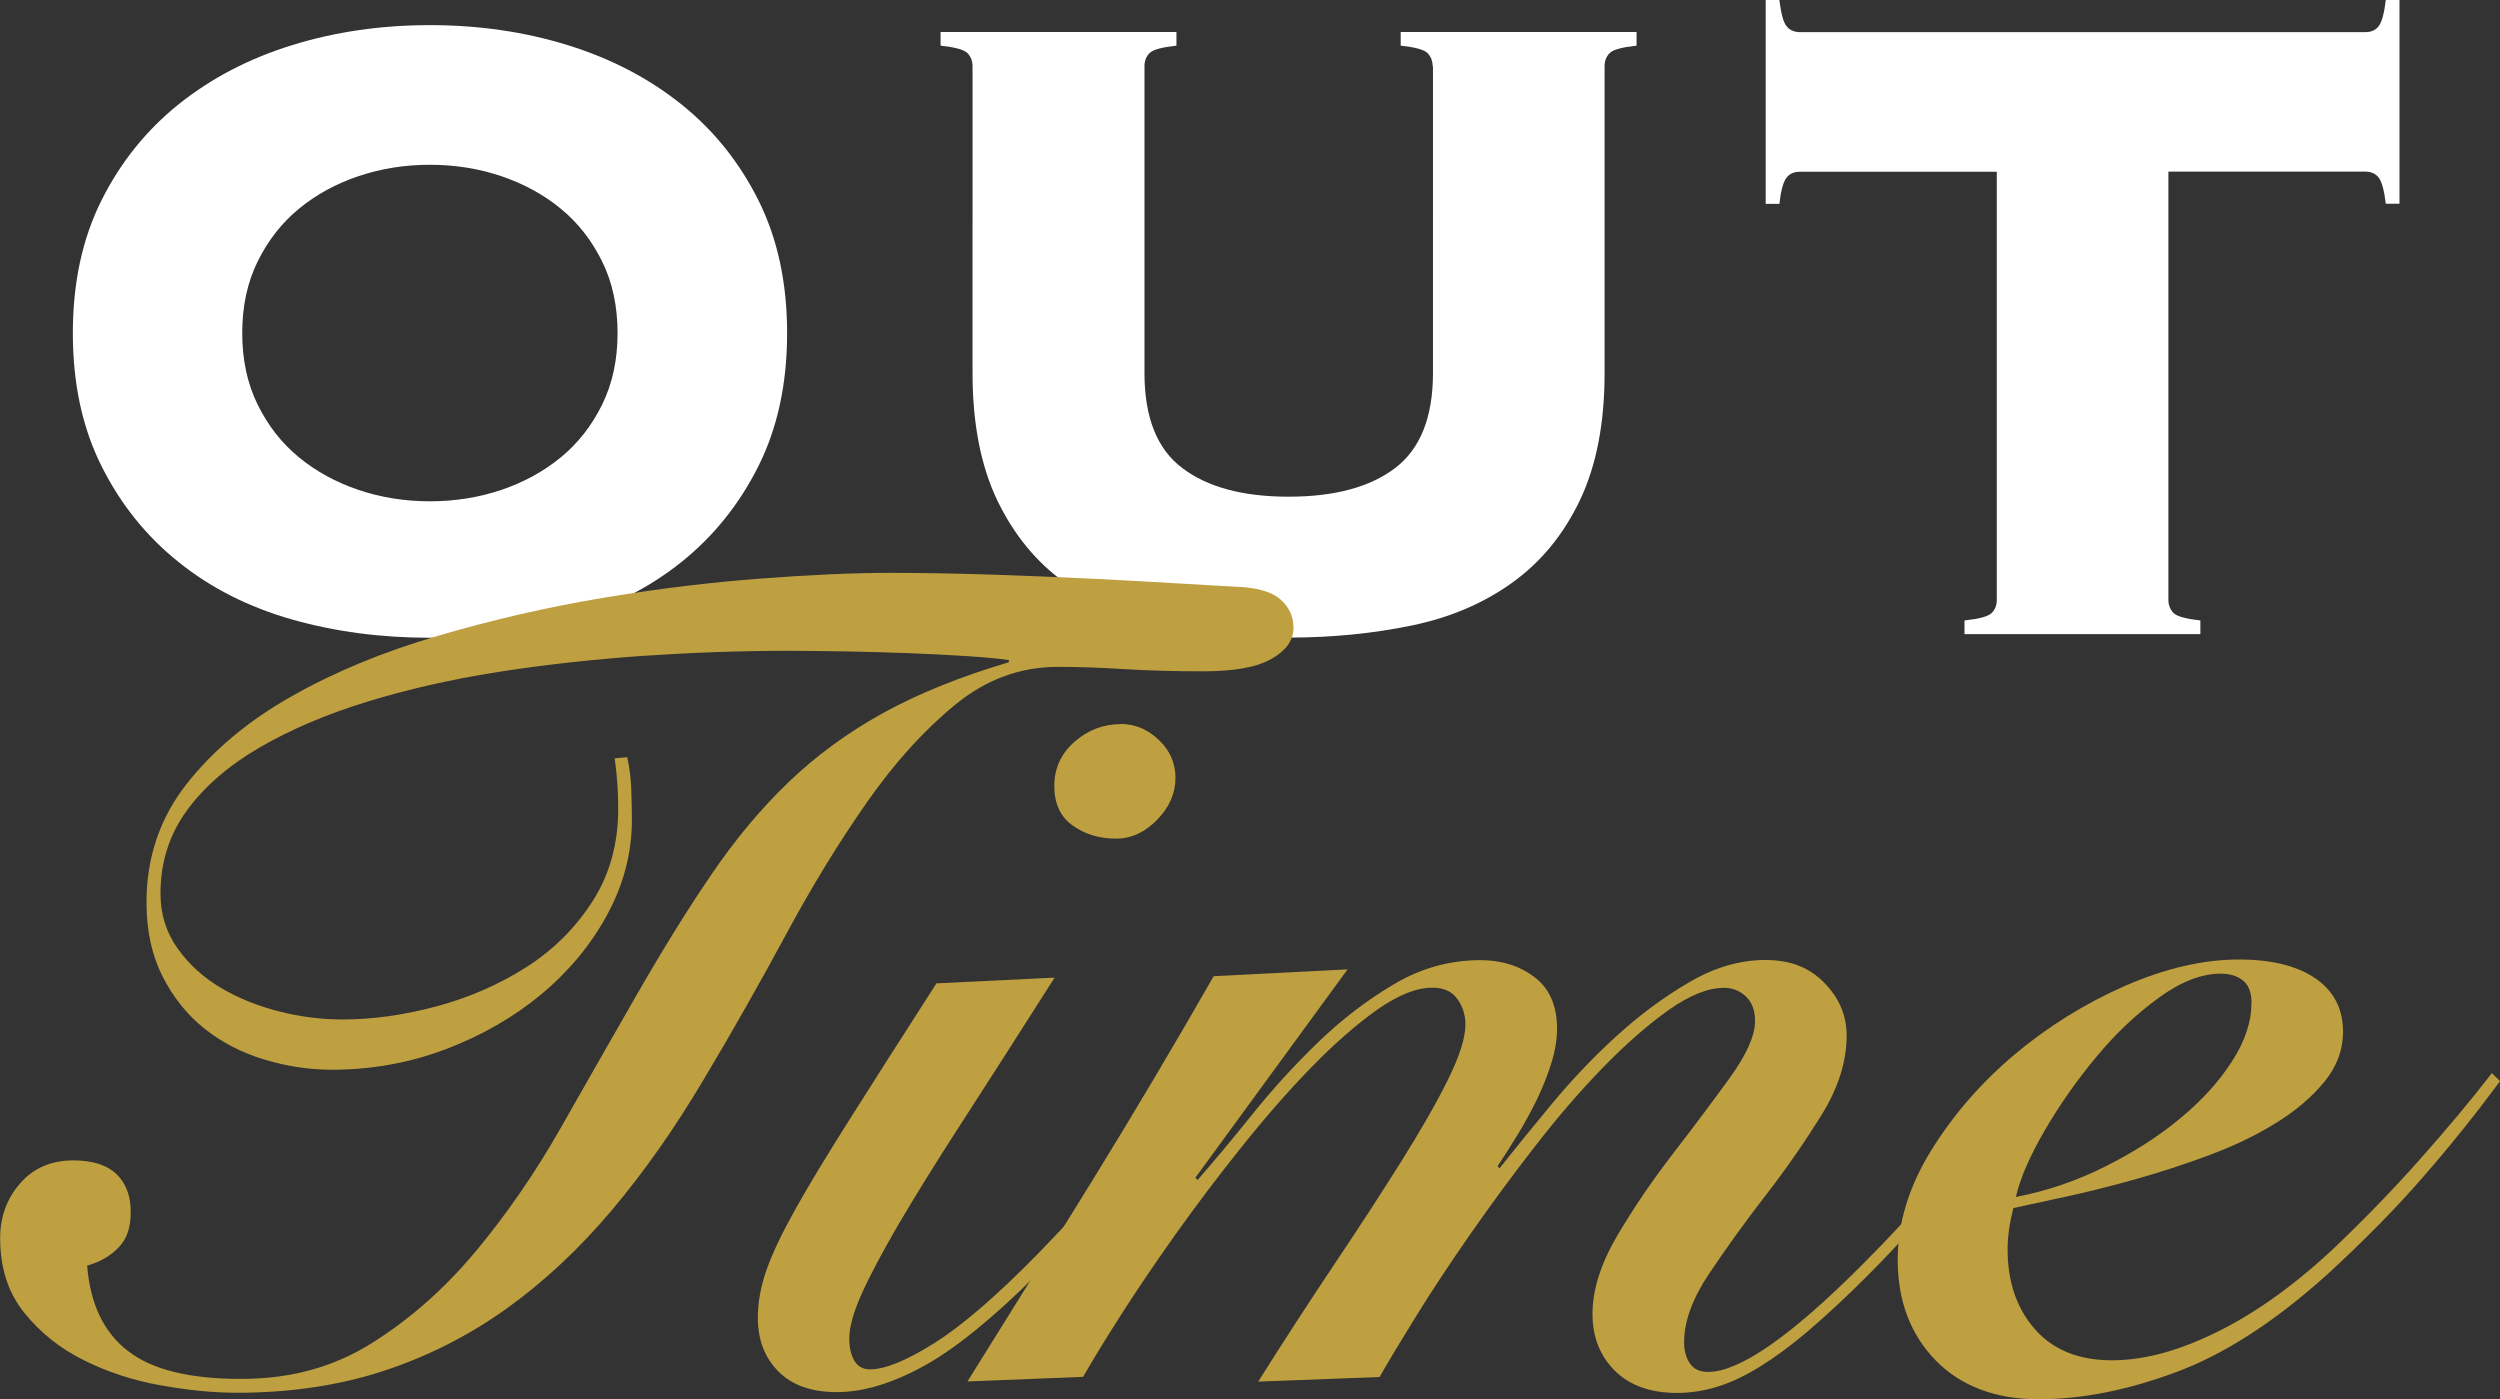
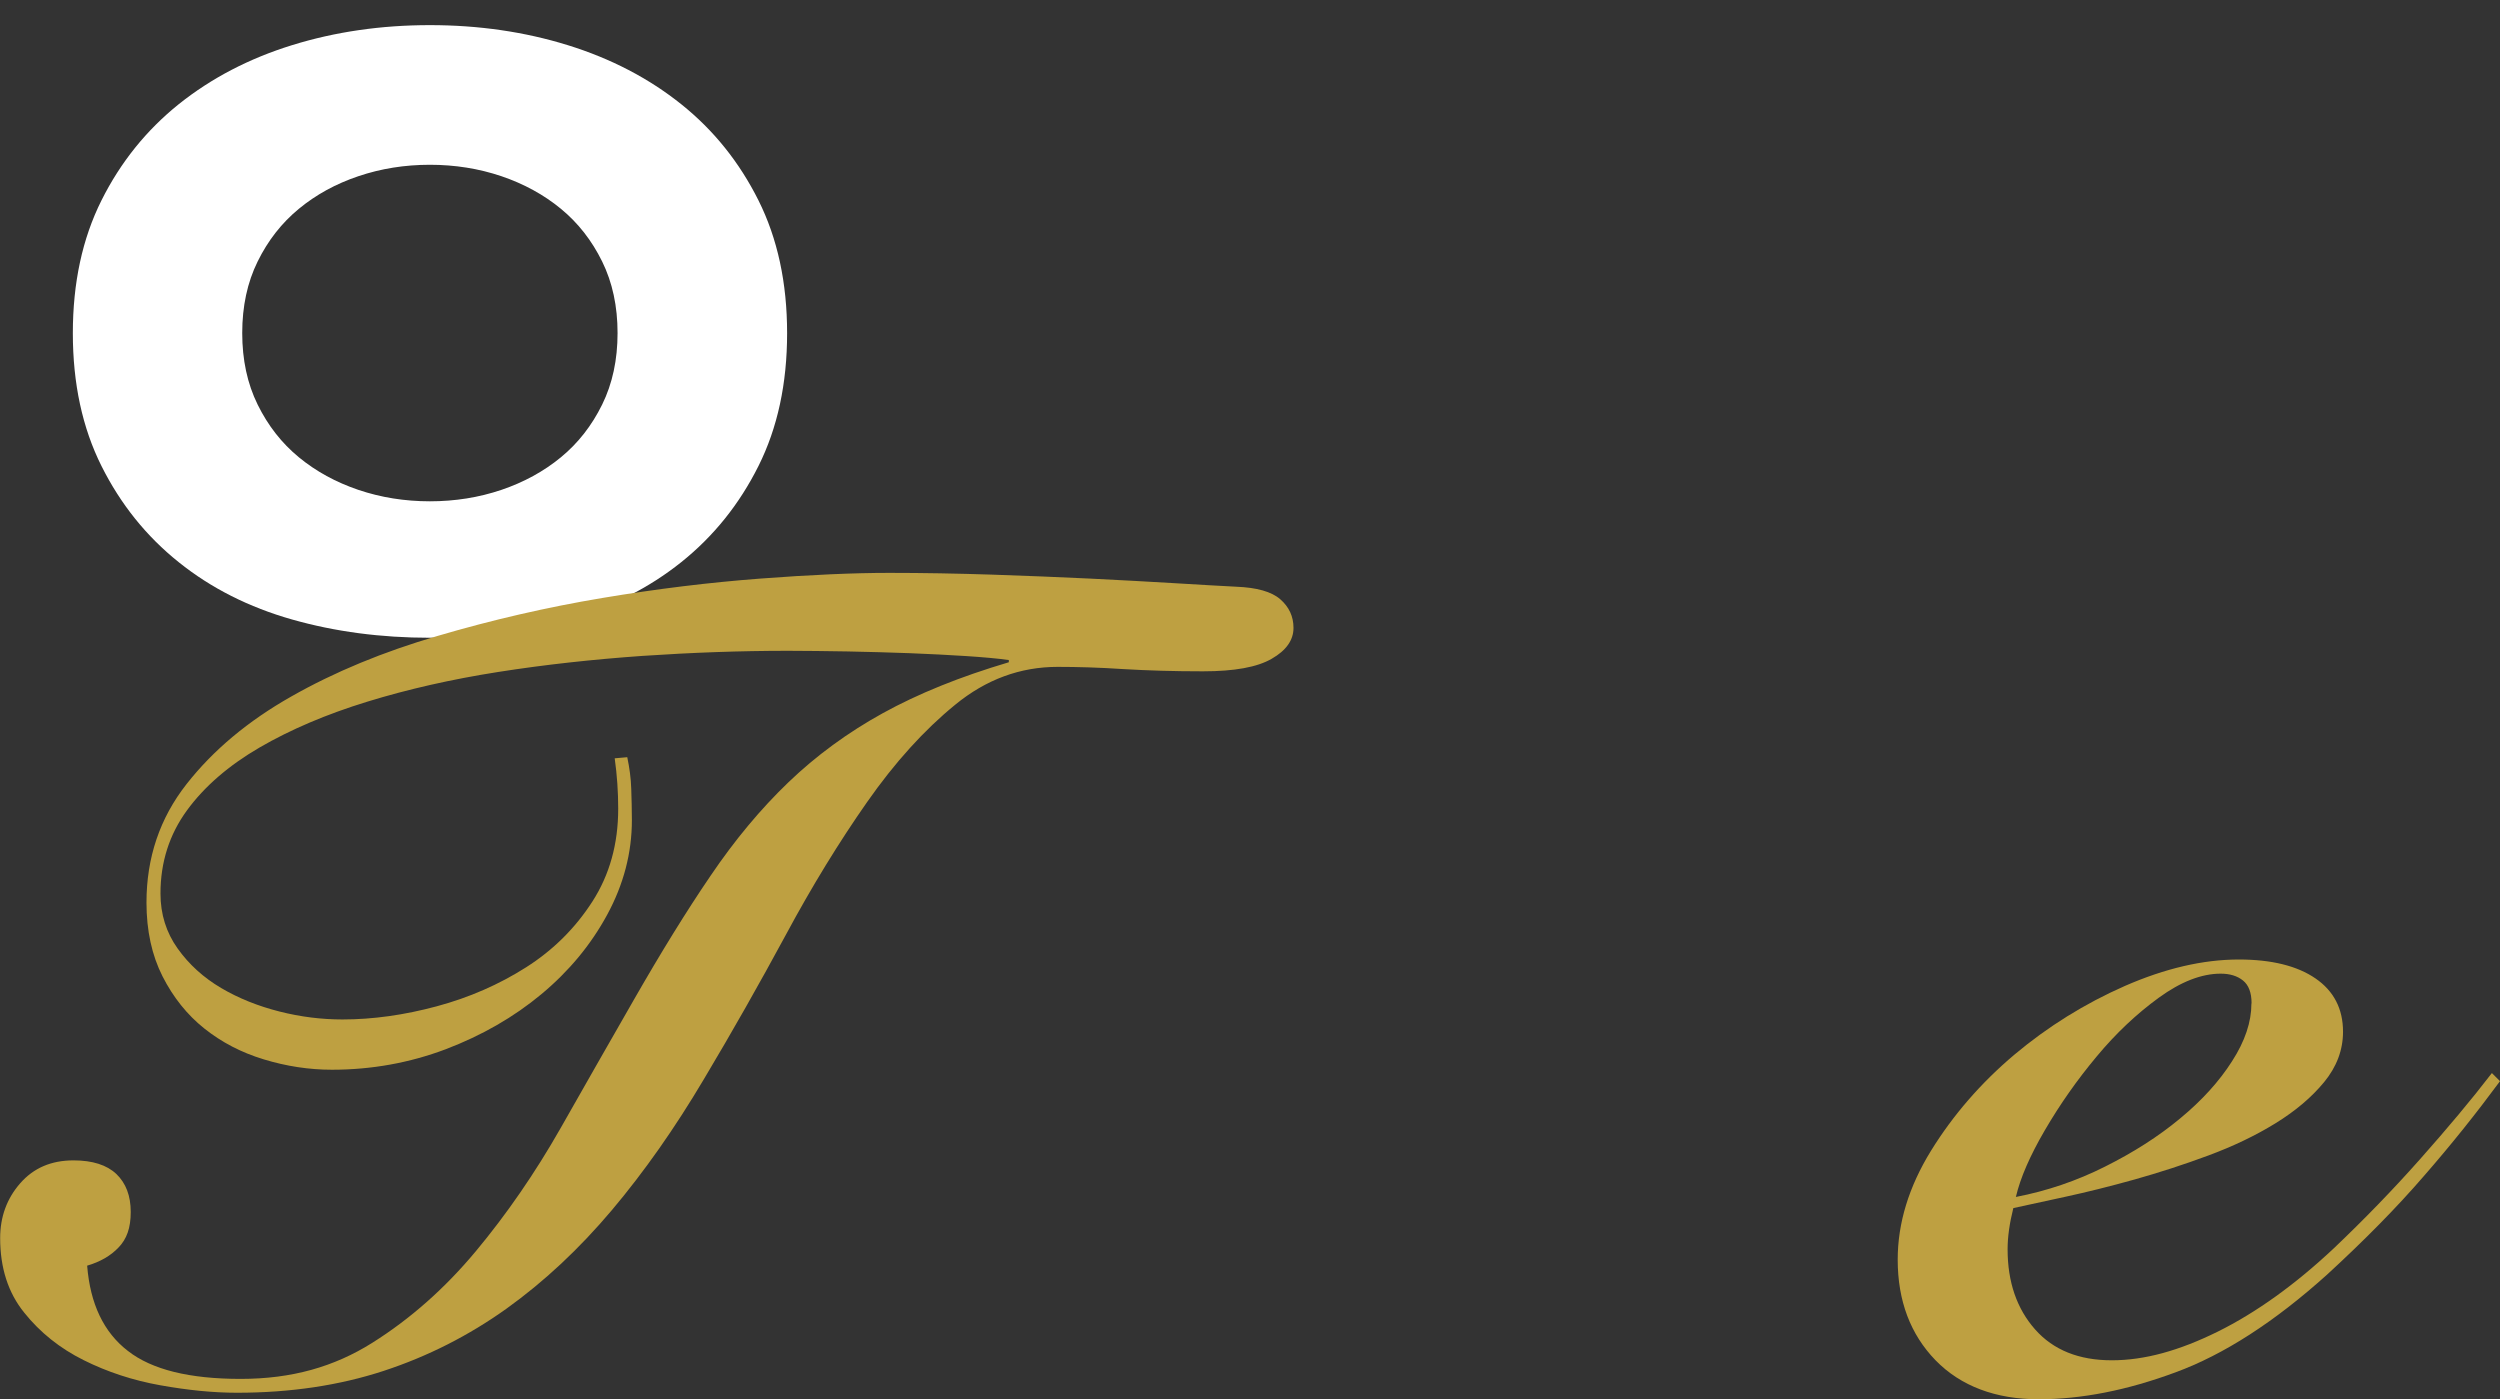
<svg xmlns="http://www.w3.org/2000/svg" id="Layer_1" data-name="Layer 1" viewBox="0 0 157.19 87.99">
  <rect x="0" y="0" width="157.19" height="87.99" fill="#333333" stroke="none" />
  <defs>
    <style>
      .cls-1 {
        fill: #bea041;
      }

      .cls-1, .cls-2 {
        stroke-width: 0px;
      }

      .cls-2 {
        fill: #fff;
      }
    </style>
  </defs>
  <g>
    <path class="cls-2" d="m27.03,1.58c3.07,0,5.96.42,8.67,1.26,2.71.84,5.09,2.08,7.13,3.71,2.04,1.63,3.66,3.65,4.86,6.05,1.2,2.4,1.8,5.18,1.8,8.35s-.6,5.95-1.8,8.35c-1.2,2.4-2.82,4.42-4.86,6.05-2.04,1.63-4.42,2.83-7.13,3.6s-5.6,1.15-8.67,1.15-5.96-.38-8.67-1.15-5.09-1.97-7.12-3.6c-2.04-1.63-3.66-3.65-4.86-6.05-1.2-2.4-1.8-5.18-1.8-8.35s.6-5.95,1.8-8.35,2.82-4.41,4.86-6.05c2.04-1.63,4.41-2.87,7.12-3.71,2.71-.84,5.6-1.26,8.67-1.26Zm0,8.78c-1.58,0-3.08.24-4.5.72-1.42.48-2.66,1.16-3.74,2.05-1.08.89-1.94,1.99-2.59,3.31-.65,1.32-.97,2.82-.97,4.5s.32,3.18.97,4.5c.65,1.32,1.51,2.42,2.59,3.31,1.08.89,2.33,1.57,3.74,2.05,1.42.48,2.92.72,4.5.72s3.08-.24,4.5-.72c1.41-.48,2.66-1.16,3.74-2.05,1.08-.89,1.94-1.99,2.59-3.31.65-1.32.97-2.82.97-4.5s-.32-3.18-.97-4.5c-.65-1.32-1.51-2.42-2.59-3.31-1.08-.89-2.33-1.57-3.74-2.05-1.42-.48-2.92-.72-4.5-.72Z" />
-     <path class="cls-2" d="m90.08,4.17c0-.33-.11-.61-.32-.83-.22-.22-.78-.37-1.69-.47v-.86h14.83v.86c-.91.1-1.48.25-1.69.47-.22.22-.32.49-.32.83v19.29c0,3.17-.52,5.83-1.55,7.99-1.03,2.16-2.45,3.89-4.25,5.18-1.8,1.3-3.91,2.2-6.33,2.7-2.42.5-5,.76-7.74.76s-5.31-.25-7.74-.76c-2.42-.5-4.53-1.4-6.33-2.7-1.8-1.29-3.21-3.02-4.25-5.18-1.03-2.16-1.55-4.82-1.55-7.99V4.17c0-.33-.11-.61-.32-.83-.22-.22-.78-.37-1.69-.47v-.86h14.83v.86c-.91.1-1.48.25-1.69.47-.22.22-.32.49-.32.83v19.29c0,2.78.79,4.78,2.38,5.97,1.58,1.2,3.81,1.8,6.69,1.8s5.11-.6,6.69-1.8c1.58-1.2,2.38-3.19,2.38-5.97V4.17Z" />
-     <path class="cls-2" d="m123.54,39.01c.91-.1,1.48-.25,1.69-.47.22-.22.32-.49.32-.83V10.8h-12.38c-.38,0-.67.13-.86.4-.19.26-.34.8-.43,1.62h-.86V0h.86c.1.82.24,1.36.43,1.62.19.26.48.4.86.4h35.55c.38,0,.67-.13.86-.4.19-.26.33-.8.43-1.62h.86v12.81h-.86c-.1-.82-.24-1.35-.43-1.62-.19-.26-.48-.4-.86-.4h-12.38v26.92c0,.34.11.61.32.83.22.22.78.37,1.69.47v.86h-14.83v-.86Z" />
  </g>
  <g>
    <path class="cls-1" d="m39.44,47.61c.14.67.23,1.33.25,1.98.02.65.04,1.31.04,1.98,0,2.06-.52,4.04-1.55,5.94-1.03,1.9-2.41,3.56-4.14,5s-3.73,2.59-6.01,3.46c-2.28.86-4.67,1.29-7.16,1.29-1.44,0-2.87-.22-4.28-.65-1.42-.43-2.66-1.08-3.74-1.94-1.08-.86-1.96-1.96-2.63-3.28-.67-1.32-1.01-2.87-1.01-4.64,0-2.83.84-5.31,2.52-7.45s3.87-3.97,6.59-5.51c2.71-1.54,5.78-2.81,9.21-3.81,3.43-1.01,6.87-1.8,10.33-2.38s6.77-.98,9.93-1.22c3.17-.24,5.88-.36,8.13-.36,2.11,0,4.26.04,6.44.11s4.25.16,6.19.25c1.94.1,3.72.19,5.33.29,1.61.1,2.89.17,3.85.22,1.29.05,2.22.31,2.77.79.55.48.83,1.08.83,1.8,0,.77-.46,1.42-1.37,1.94-.91.53-2.35.79-4.32.79-1.82,0-3.49-.05-5-.14-1.51-.1-2.89-.14-4.14-.14-2.35,0-4.5.79-6.44,2.38-1.94,1.58-3.79,3.62-5.54,6.12-1.75,2.5-3.46,5.28-5.11,8.35-1.66,3.07-3.37,6.09-5.15,9.07-1.82,3.07-3.75,5.82-5.79,8.24-2.04,2.42-4.25,4.49-6.62,6.19-2.38,1.7-4.96,3.01-7.74,3.92-2.78.91-5.85,1.37-9.21,1.37-1.49,0-3.09-.16-4.82-.47s-3.34-.84-4.82-1.58c-1.49-.74-2.74-1.74-3.74-2.99-1.01-1.25-1.51-2.81-1.51-4.68,0-1.34.42-2.49,1.26-3.45.84-.96,1.95-1.44,3.35-1.44,1.2,0,2.1.29,2.7.86.6.58.9,1.37.9,2.38s-.25,1.7-.76,2.23c-.5.53-1.16.91-1.98,1.15.19,2.4,1.04,4.19,2.56,5.36,1.51,1.18,3.87,1.76,7.09,1.76s5.88-.76,8.28-2.27c2.4-1.51,4.57-3.43,6.51-5.76,1.94-2.33,3.72-4.91,5.33-7.74,1.61-2.83,3.15-5.54,4.64-8.13,1.68-2.93,3.27-5.51,4.79-7.74,1.51-2.23,3.14-4.19,4.89-5.87,1.75-1.68,3.73-3.13,5.94-4.35,2.21-1.22,4.85-2.29,7.92-3.2v-.14c-.72-.1-1.62-.18-2.7-.25-1.08-.07-2.26-.13-3.53-.18-1.27-.05-2.58-.08-3.92-.11-1.34-.02-2.59-.04-3.74-.04-2.98,0-6.02.11-9.14.32-3.12.22-6.14.55-9.07,1.01s-5.67,1.08-8.24,1.87c-2.57.79-4.82,1.75-6.77,2.88-1.94,1.13-3.47,2.45-4.57,3.96-1.1,1.51-1.66,3.25-1.66,5.22,0,1.3.36,2.45,1.08,3.46s1.63,1.83,2.73,2.48c1.1.65,2.33,1.14,3.67,1.48,1.34.34,2.66.5,3.96.5,1.92,0,3.9-.28,5.94-.83,2.04-.55,3.91-1.37,5.61-2.45,1.7-1.08,3.09-2.46,4.17-4.14,1.08-1.68,1.62-3.62,1.62-5.83,0-1.05-.07-2.11-.22-3.17l.79-.07Z" />
-     <path class="cls-1" d="m66.29,61.5c-2.26,3.55-4.2,6.59-5.83,9.1-1.63,2.52-2.96,4.67-4,6.44-1.03,1.78-1.8,3.23-2.3,4.35-.5,1.13-.76,2.05-.76,2.77,0,.58.11,1.04.32,1.4.22.36.54.54.97.54.96,0,2.31-.55,4.07-1.66,1.75-1.1,3.95-3,6.58-5.69,1.06-1.1,2.09-2.19,3.1-3.27,1.01-1.08,1.95-2.12,2.84-3.13.89-1.01,1.68-1.92,2.38-2.74.7-.82,1.26-1.46,1.69-1.94l.65.43c-.58.77-1.28,1.64-2.12,2.63-.84.98-1.74,2.01-2.7,3.09-.96,1.08-1.94,2.15-2.95,3.2-1.01,1.06-1.99,2.06-2.95,3.02-2.78,2.78-5.17,4.73-7.16,5.83s-3.83,1.66-5.51,1.66c-1.58,0-2.81-.43-3.67-1.3s-1.29-1.99-1.29-3.38c0-.96.18-1.95.54-2.99.36-1.03.97-2.31,1.83-3.85.86-1.54,2.02-3.44,3.46-5.72,1.44-2.28,3.24-5.1,5.4-8.46l7.41-.36Zm4.17-15.98c.91,0,1.71.34,2.41,1.01.7.67,1.04,1.46,1.04,2.38,0,.96-.38,1.84-1.15,2.63-.77.79-1.63,1.19-2.59,1.19-1.06,0-1.97-.28-2.73-.83-.77-.55-1.15-1.38-1.15-2.48s.42-2.03,1.26-2.77c.84-.74,1.81-1.12,2.92-1.12Z" />
-     <path class="cls-1" d="m94.29,73.45c.91-1.15,1.99-2.48,3.24-3.99,1.25-1.51,2.6-2.94,4.07-4.28,1.46-1.34,3-2.48,4.61-3.42s3.2-1.4,4.79-1.4,2.77.48,3.71,1.44c.94.96,1.4,2.06,1.4,3.31,0,1.63-.53,3.3-1.58,5-1.06,1.7-2.23,3.4-3.53,5.07-1.3,1.68-2.47,3.31-3.53,4.89-1.06,1.58-1.58,3.02-1.58,4.32,0,.53.12.97.36,1.33.24.36.62.54,1.15.54,1.97,0,5.18-2.23,9.64-6.69,1.82-1.82,3.61-3.75,5.36-5.79,1.75-2.04,3.28-3.9,4.57-5.58l.58.29c-.58.72-1.24,1.54-1.98,2.45-.74.91-1.55,1.88-2.41,2.92-.86,1.03-1.79,2.1-2.77,3.2-.98,1.1-1.98,2.16-2.99,3.17-1.34,1.34-2.57,2.48-3.67,3.42-1.1.94-2.12,1.69-3.06,2.27-.94.58-1.82,1-2.66,1.26-.84.26-1.69.4-2.56.4-1.68,0-2.99-.47-3.92-1.4s-1.4-2.12-1.4-3.56c0-1.54.53-3.19,1.58-4.97,1.05-1.77,2.23-3.5,3.53-5.18,1.3-1.68,2.47-3.25,3.53-4.71,1.05-1.46,1.58-2.65,1.58-3.56,0-.67-.19-1.19-.58-1.55-.38-.36-.84-.54-1.37-.54-1.01,0-2.17.47-3.49,1.4-1.32.94-2.7,2.15-4.14,3.63s-2.87,3.14-4.28,4.97c-1.42,1.82-2.76,3.65-4.03,5.47-1.27,1.82-2.4,3.53-3.38,5.11-.98,1.58-1.76,2.88-2.34,3.89l-7.63.29c1.63-2.59,3.23-5.05,4.79-7.38,1.56-2.33,2.95-4.46,4.17-6.41,1.22-1.94,2.21-3.66,2.95-5.15s1.12-2.66,1.12-3.53c0-.58-.17-1.1-.5-1.58-.34-.48-.86-.72-1.58-.72-1.01,0-2.17.47-3.49,1.4-1.32.94-2.7,2.15-4.14,3.63s-2.89,3.14-4.35,4.97c-1.46,1.82-2.84,3.65-4.14,5.47-1.29,1.82-2.45,3.53-3.46,5.11-1.01,1.58-1.8,2.88-2.38,3.89l-7.27.29c2.64-4.22,5.25-8.43,7.85-12.63,2.59-4.2,5.13-8.48,7.63-12.85l8.42-.43-9.57,13.1.14.14c1.01-1.15,2.15-2.52,3.42-4.1,1.27-1.58,2.65-3.1,4.14-4.54s3.08-2.66,4.79-3.67c1.7-1.01,3.51-1.51,5.43-1.51,1.34,0,2.48.36,3.42,1.08.94.72,1.4,1.8,1.4,3.24,0,.67-.12,1.39-.36,2.16-.24.77-.54,1.52-.9,2.27-.36.74-.77,1.49-1.22,2.23-.46.75-.88,1.4-1.26,1.98l.14.14Z" />
    <path class="cls-1" d="m157.19,67.98c-1.49,2.02-3.08,4.01-4.79,5.97-1.7,1.97-3.73,4.03-6.08,6.19-3.31,2.98-6.49,5.03-9.54,6.15-3.05,1.13-5.91,1.69-8.6,1.69s-4.89-.82-6.48-2.45c-1.58-1.63-2.38-3.74-2.38-6.33,0-2.3.7-4.58,2.09-6.84,1.39-2.25,3.14-4.27,5.25-6.05,2.11-1.77,4.43-3.21,6.95-4.32,2.52-1.1,4.91-1.66,7.16-1.66,2.06,0,3.67.4,4.82,1.19,1.15.79,1.73,1.91,1.73,3.35,0,1.15-.4,2.21-1.19,3.17-.79.96-1.81,1.82-3.06,2.59-1.25.77-2.65,1.44-4.21,2.02-1.56.58-3.11,1.08-4.64,1.51-1.54.43-2.98.79-4.32,1.08-1.34.29-2.45.53-3.31.72-.24.96-.36,1.82-.36,2.59,0,2.06.58,3.74,1.73,5.04,1.15,1.3,2.76,1.94,4.82,1.94s4.23-.6,6.66-1.8c2.42-1.2,4.86-2.95,7.31-5.25,1.87-1.78,3.67-3.63,5.4-5.58s3.24-3.75,4.53-5.43l.5.5Zm-15.62-4.89c0-.67-.18-1.15-.54-1.44-.36-.29-.83-.43-1.4-.43-1.2,0-2.5.5-3.89,1.51s-2.7,2.24-3.92,3.71c-1.22,1.46-2.3,3-3.24,4.61-.94,1.61-1.55,3.01-1.83,4.21,1.97-.38,3.84-1.02,5.61-1.91,1.78-.89,3.35-1.89,4.71-3.02,1.37-1.13,2.46-2.33,3.27-3.6.82-1.27,1.22-2.48,1.22-3.63Z" />
  </g>
</svg>